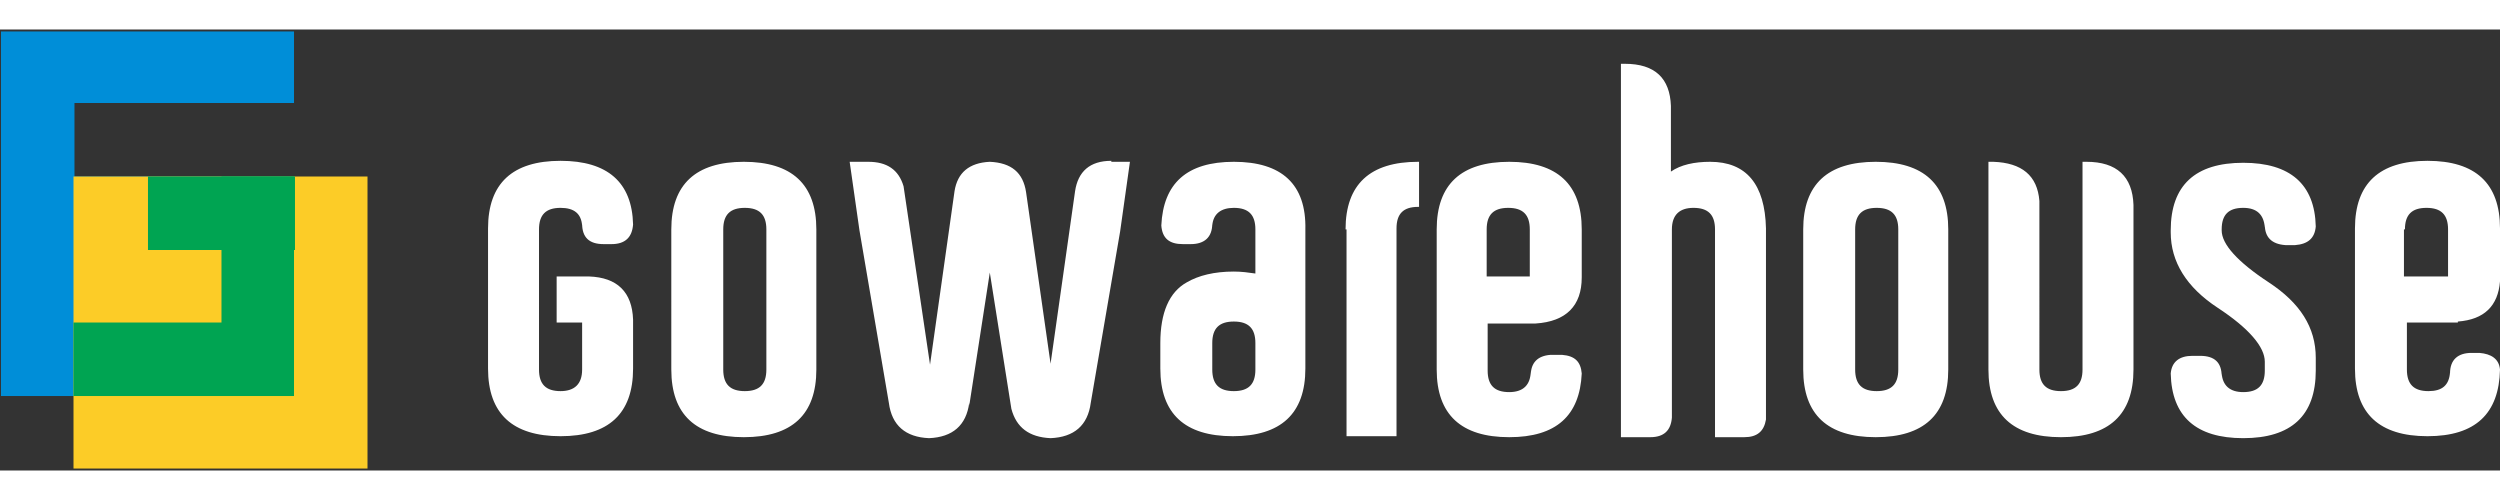
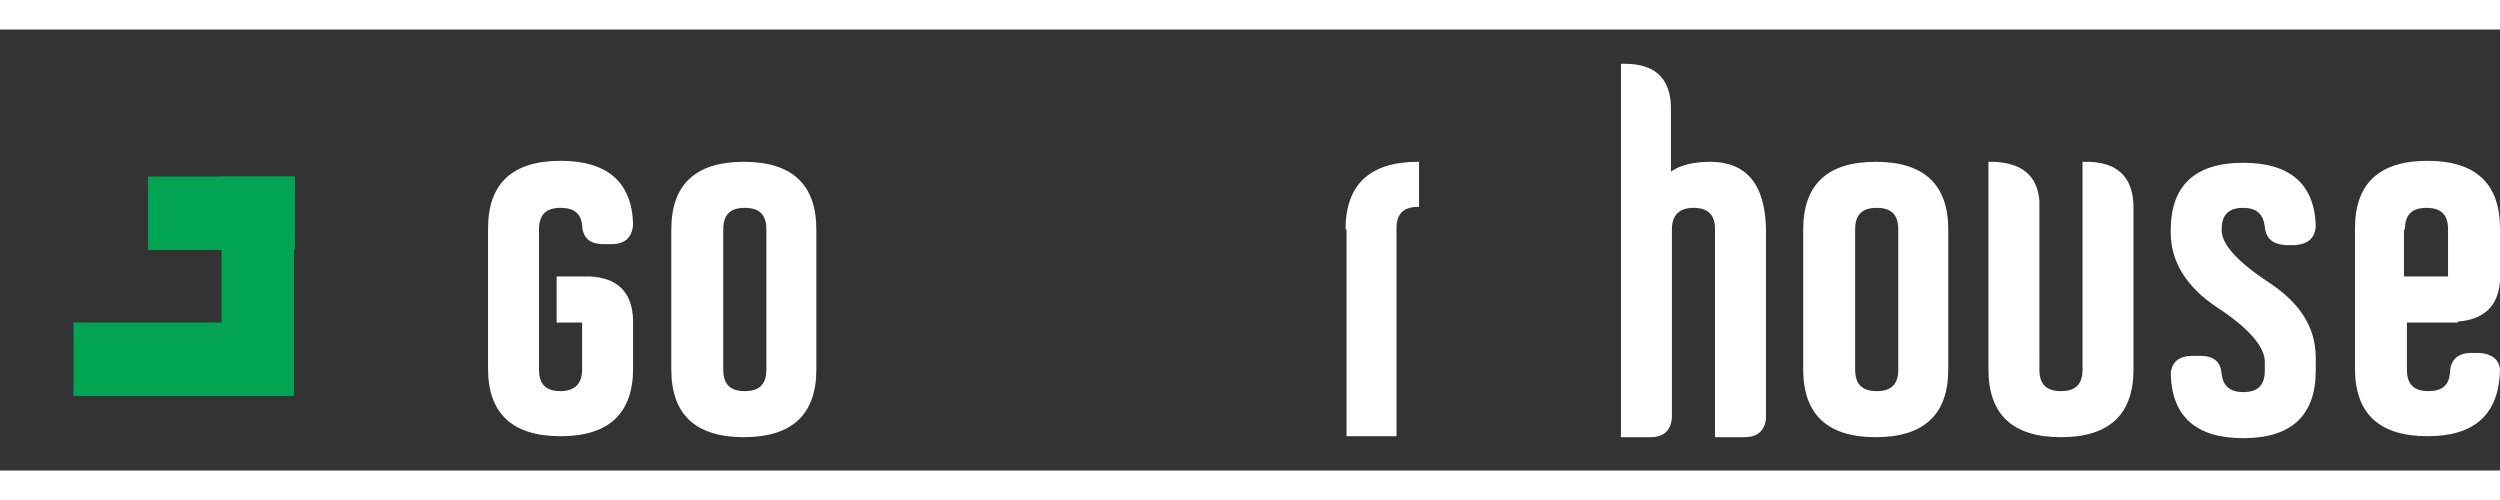
<svg xmlns="http://www.w3.org/2000/svg" width="200" height="40" version="1.1" id="圖層_1" x="0" y="0" viewBox="0 0 255.1 45" xml:space="preserve">
  <rect x="0" y="0" width="255.1" height="45" fill="#333333" stroke="none" />
  <style>.st0{fill:#fff}.st1{fill:#2962ad}.st4{fill:#00a452}</style>
  <path class="st0" d="M83.3 34.7c0 4.6-2.5 6.9-7.4 6.9s-7.4-2.3-7.4-6.9V20.4c0-4.6 2.5-6.9 7.4-6.9s7.4 2.3 7.4 6.9v14.3zm-5.1-14.3c0-1.5-.7-2.2-2.2-2.2-1.5 0-2.2.7-2.2 2.2v14.3c0 1.5.7 2.2 2.2 2.2 1.5 0 2.2-.7 2.2-2.2V20.4zm59.1 0c0-4.6 2.5-6.9 7.4-6.9h.1v4.6h-.1c-1.5 0-2.2.7-2.2 2.2v21.2h-5.1V20.4zm61.5 14.3c0 4.6-2.5 6.9-7.4 6.9s-7.4-2.3-7.4-6.9V20.4c0-4.6 2.5-6.9 7.4-6.9s7.4 2.3 7.4 6.9v14.3zm-5.1-14.3c0-1.5-.7-2.2-2.2-2.2-1.5 0-2.2.7-2.2 2.2v14.3c0 1.5.7 2.2 2.2 2.2 1.5 0 2.2-.7 2.2-2.2V20.4zM60.1 25.2h-3.3v4.7h2.6v4.8c0 1.5-.8 2.2-2.2 2.2-1.5 0-2.2-.7-2.2-2.2V20.4c0-1.5.7-2.2 2.2-2.2 1.4 0 2.1.6 2.2 1.8v-.2c0 1.4.7 2.1 2.2 2.1h.8c1.4 0 2.1-.7 2.2-2-.1-4.3-2.6-6.5-7.4-6.5-4.9 0-7.4 2.3-7.4 6.9v14.3c0 4.6 2.5 6.9 7.4 6.9s7.4-2.3 7.4-6.9v-5c-.1-2.8-1.6-4.3-4.5-4.4z" />
  <path class="st1" d="M202.8 13.5zm9.6 0z" />
  <path class="st0" d="M212.9 13.5h-.4v21.2c0 1.5-.7 2.2-2.2 2.2-1.5 0-2.2-.7-2.2-2.2V17.5c-.2-2.6-1.8-3.9-4.7-4h-.5v21.2c0 4.6 2.5 6.9 7.4 6.9s7.4-2.3 7.4-6.9V17.9c-.1-2.9-1.7-4.4-4.8-4.4zm37.9 16.3c2.7-.2 4.1-1.6 4.3-4.1v-5.4c0-4.6-2.5-6.9-7.4-6.9s-7.4 2.3-7.4 6.9v14.3c0 4.6 2.5 6.9 7.4 6.9s7.3-2.3 7.4-6.8c-.1-1.1-.9-1.6-2.1-1.7h-.8c-1.4 0-2.2.7-2.2 2.1V35c-.1 1.3-.8 1.9-2.2 1.9-1.5 0-2.2-.7-2.2-2.2v-4.8h5.2zm-5.4-9.4c0-1.5.7-2.2 2.2-2.2 1.5 0 2.2.7 2.2 2.2v4.8h-4.5v-4.8zm4.5 9.5zm-75.4-16.4c-1.6 0-3 .3-4 1V7.8c-.1-2.8-1.6-4.3-4.7-4.3h-.4v38.1h3c1.4 0 2.1-.7 2.2-2V20.4c0-1.5.8-2.2 2.2-2.2 1.5 0 2.2.7 2.2 2.2v21.2h3c1.3 0 2-.6 2.2-1.8V20.3c-.1-4.5-2-6.8-5.7-6.8zm57 12.3c-3.2-2.1-4.8-3.9-4.8-5.3v-.1c0-1.5.7-2.2 2.2-2.2 1.4 0 2.1.7 2.2 2v-.3c0 1.3.7 2 2.1 2.1h1c1.3-.1 2-.7 2.1-1.9-.1-4.3-2.6-6.5-7.4-6.5-4.9 0-7.4 2.3-7.4 6.9v.2c0 3 1.6 5.6 4.8 7.7 3.2 2.1 4.8 4 4.8 5.5v.9c0 1.5-.7 2.2-2.2 2.2-1.4 0-2.1-.7-2.2-1.9v.3c0-1.4-.7-2.1-2.2-2.1h-.8c-1.3 0-2.1.6-2.2 1.8.1 4.4 2.6 6.6 7.4 6.6 4.9 0 7.4-2.3 7.4-6.9v-1.3c0-3.1-1.6-5.6-4.8-7.7z" />
-   <path class="st1" d="M236.3 20.3c0 .1 0 .1 0 0z" />
-   <path class="st0" d="M161.4 25.3v-4.9c0-4.6-2.5-6.9-7.4-6.9s-7.4 2.3-7.4 6.9v14.3c0 4.6 2.5 6.9 7.4 6.9 4.8 0 7.2-2.2 7.4-6.5-.1-1.2-.7-1.8-2-1.9h-1.2c-1.3.1-2 .8-2 2.1v-.5c0 1.5-.8 2.2-2.2 2.2-1.5 0-2.2-.7-2.2-2.2V30h4.9c3.1-.2 4.7-1.8 4.7-4.7zm-5.2-.1h-4.5v-4.8c0-1.5.7-2.2 2.2-2.2 1.5 0 2.2.7 2.2 2.2v4.8zm-42.8-11.8c-2.2 0-3.4 1.1-3.7 3.1l-2.5 17.6-2.5-17.5c-.3-2-1.5-3-3.7-3.1-2.1.1-3.3 1.1-3.6 3l-2.5 17.7L92.2 16c-.5-1.7-1.7-2.5-3.6-2.5h-1.9l1 7 3 17.6c.3 2.3 1.7 3.5 4.1 3.6 2.4-.1 3.8-1.3 4.1-3.6v.3l2.1-13.6 2.2 13.9c.5 1.9 1.8 2.9 4 3 2.4-.1 3.8-1.3 4.1-3.6l3-17.5 1-7.1h-1.9zm12.5.1c-4.8 0-7.2 2.2-7.4 6.5.1 1.3.8 1.9 2.2 1.9h.8c1.4 0 2.2-.7 2.2-2.1v.2c.1-1.2.9-1.8 2.2-1.8 1.5 0 2.2.7 2.2 2.2v4.5c-.7-.1-1.4-.2-2.2-.2-2 0-3.6.4-4.8 1.1-1.8 1-2.7 3.1-2.7 6.2v2.6c0 4.6 2.5 6.9 7.4 6.9s7.4-2.3 7.4-6.9V20.4c.1-4.6-2.4-6.9-7.3-6.9zm2.2 21.2c0 1.5-.7 2.2-2.2 2.2-1.5 0-2.2-.7-2.2-2.2V32c0-1.5.7-2.2 2.2-2.2 1.5 0 2.2.7 2.2 2.2v2.7z" />
-   <path fill="#008ed8" d="M7.6 15V7.5H30V.2H.1v37.2H30V15H7.6z" />
-   <path fill="#fccc27" d="M7.5 15h30v29.8h-30z" />
  <path class="st4" d="M30 15h-7.4v14.9H7.5v7.5H30z" />
  <path class="st4" d="M15.1 15h15v7.5h-15z" />
</svg>